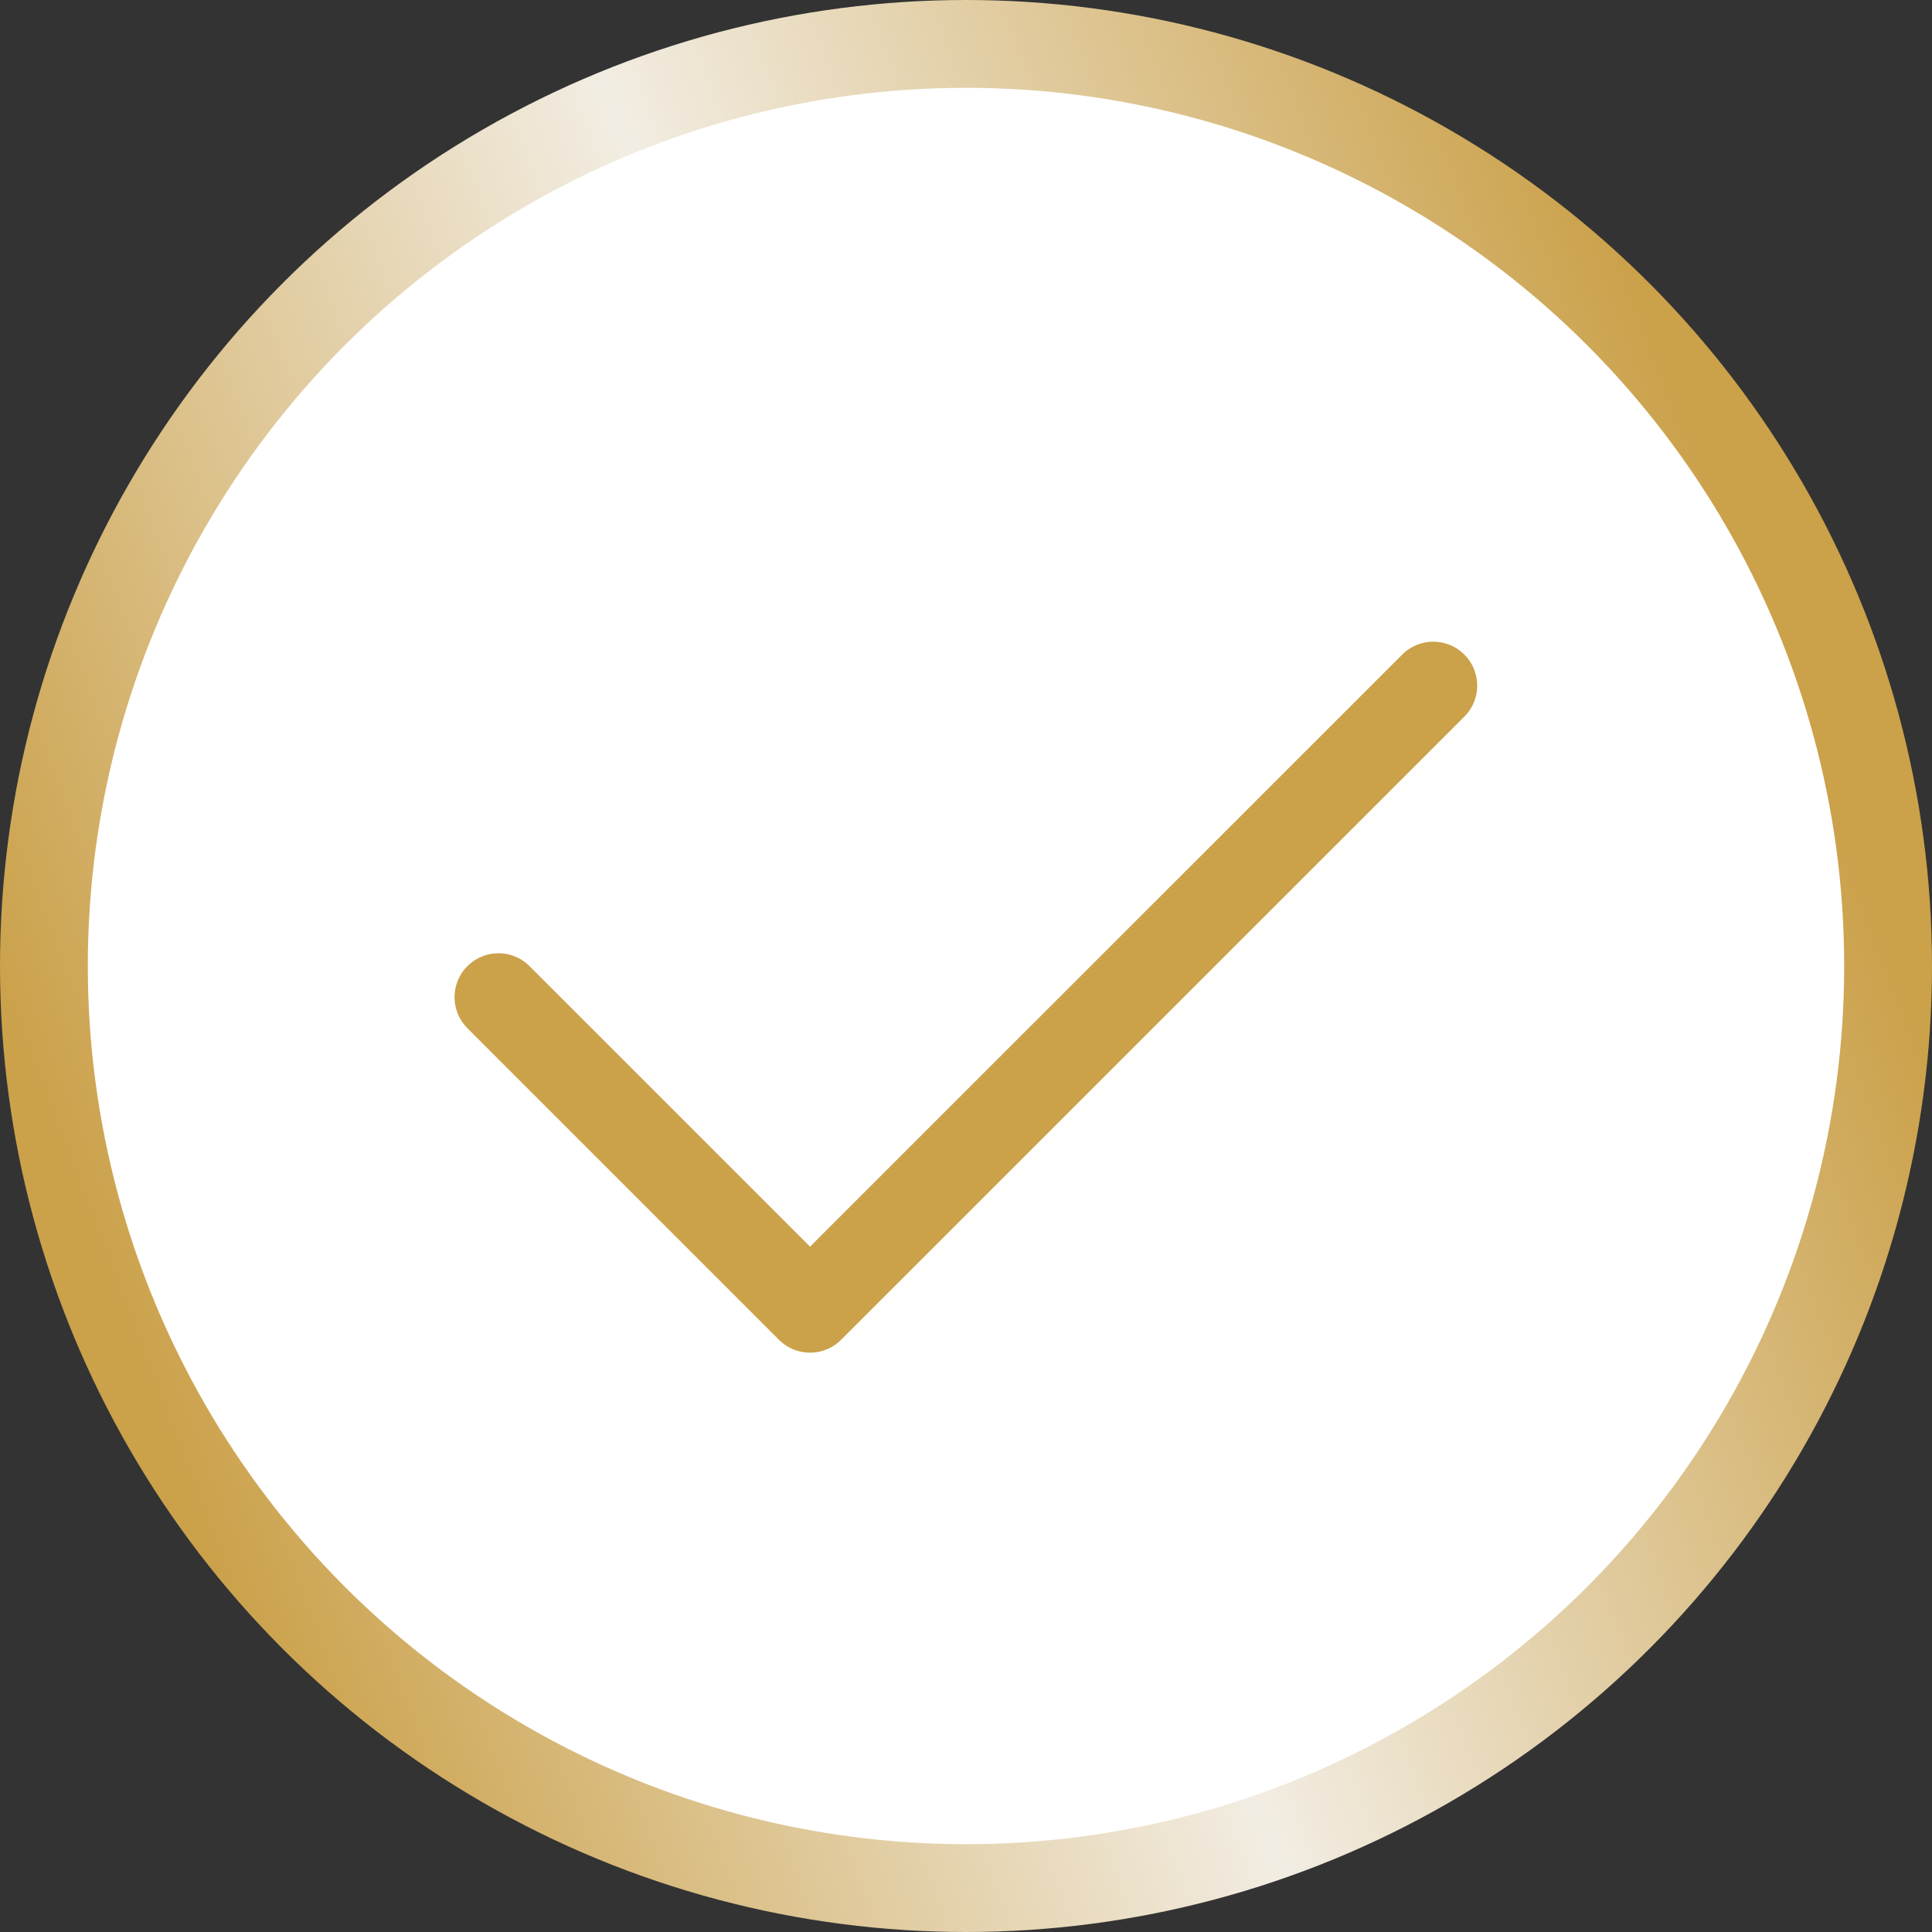
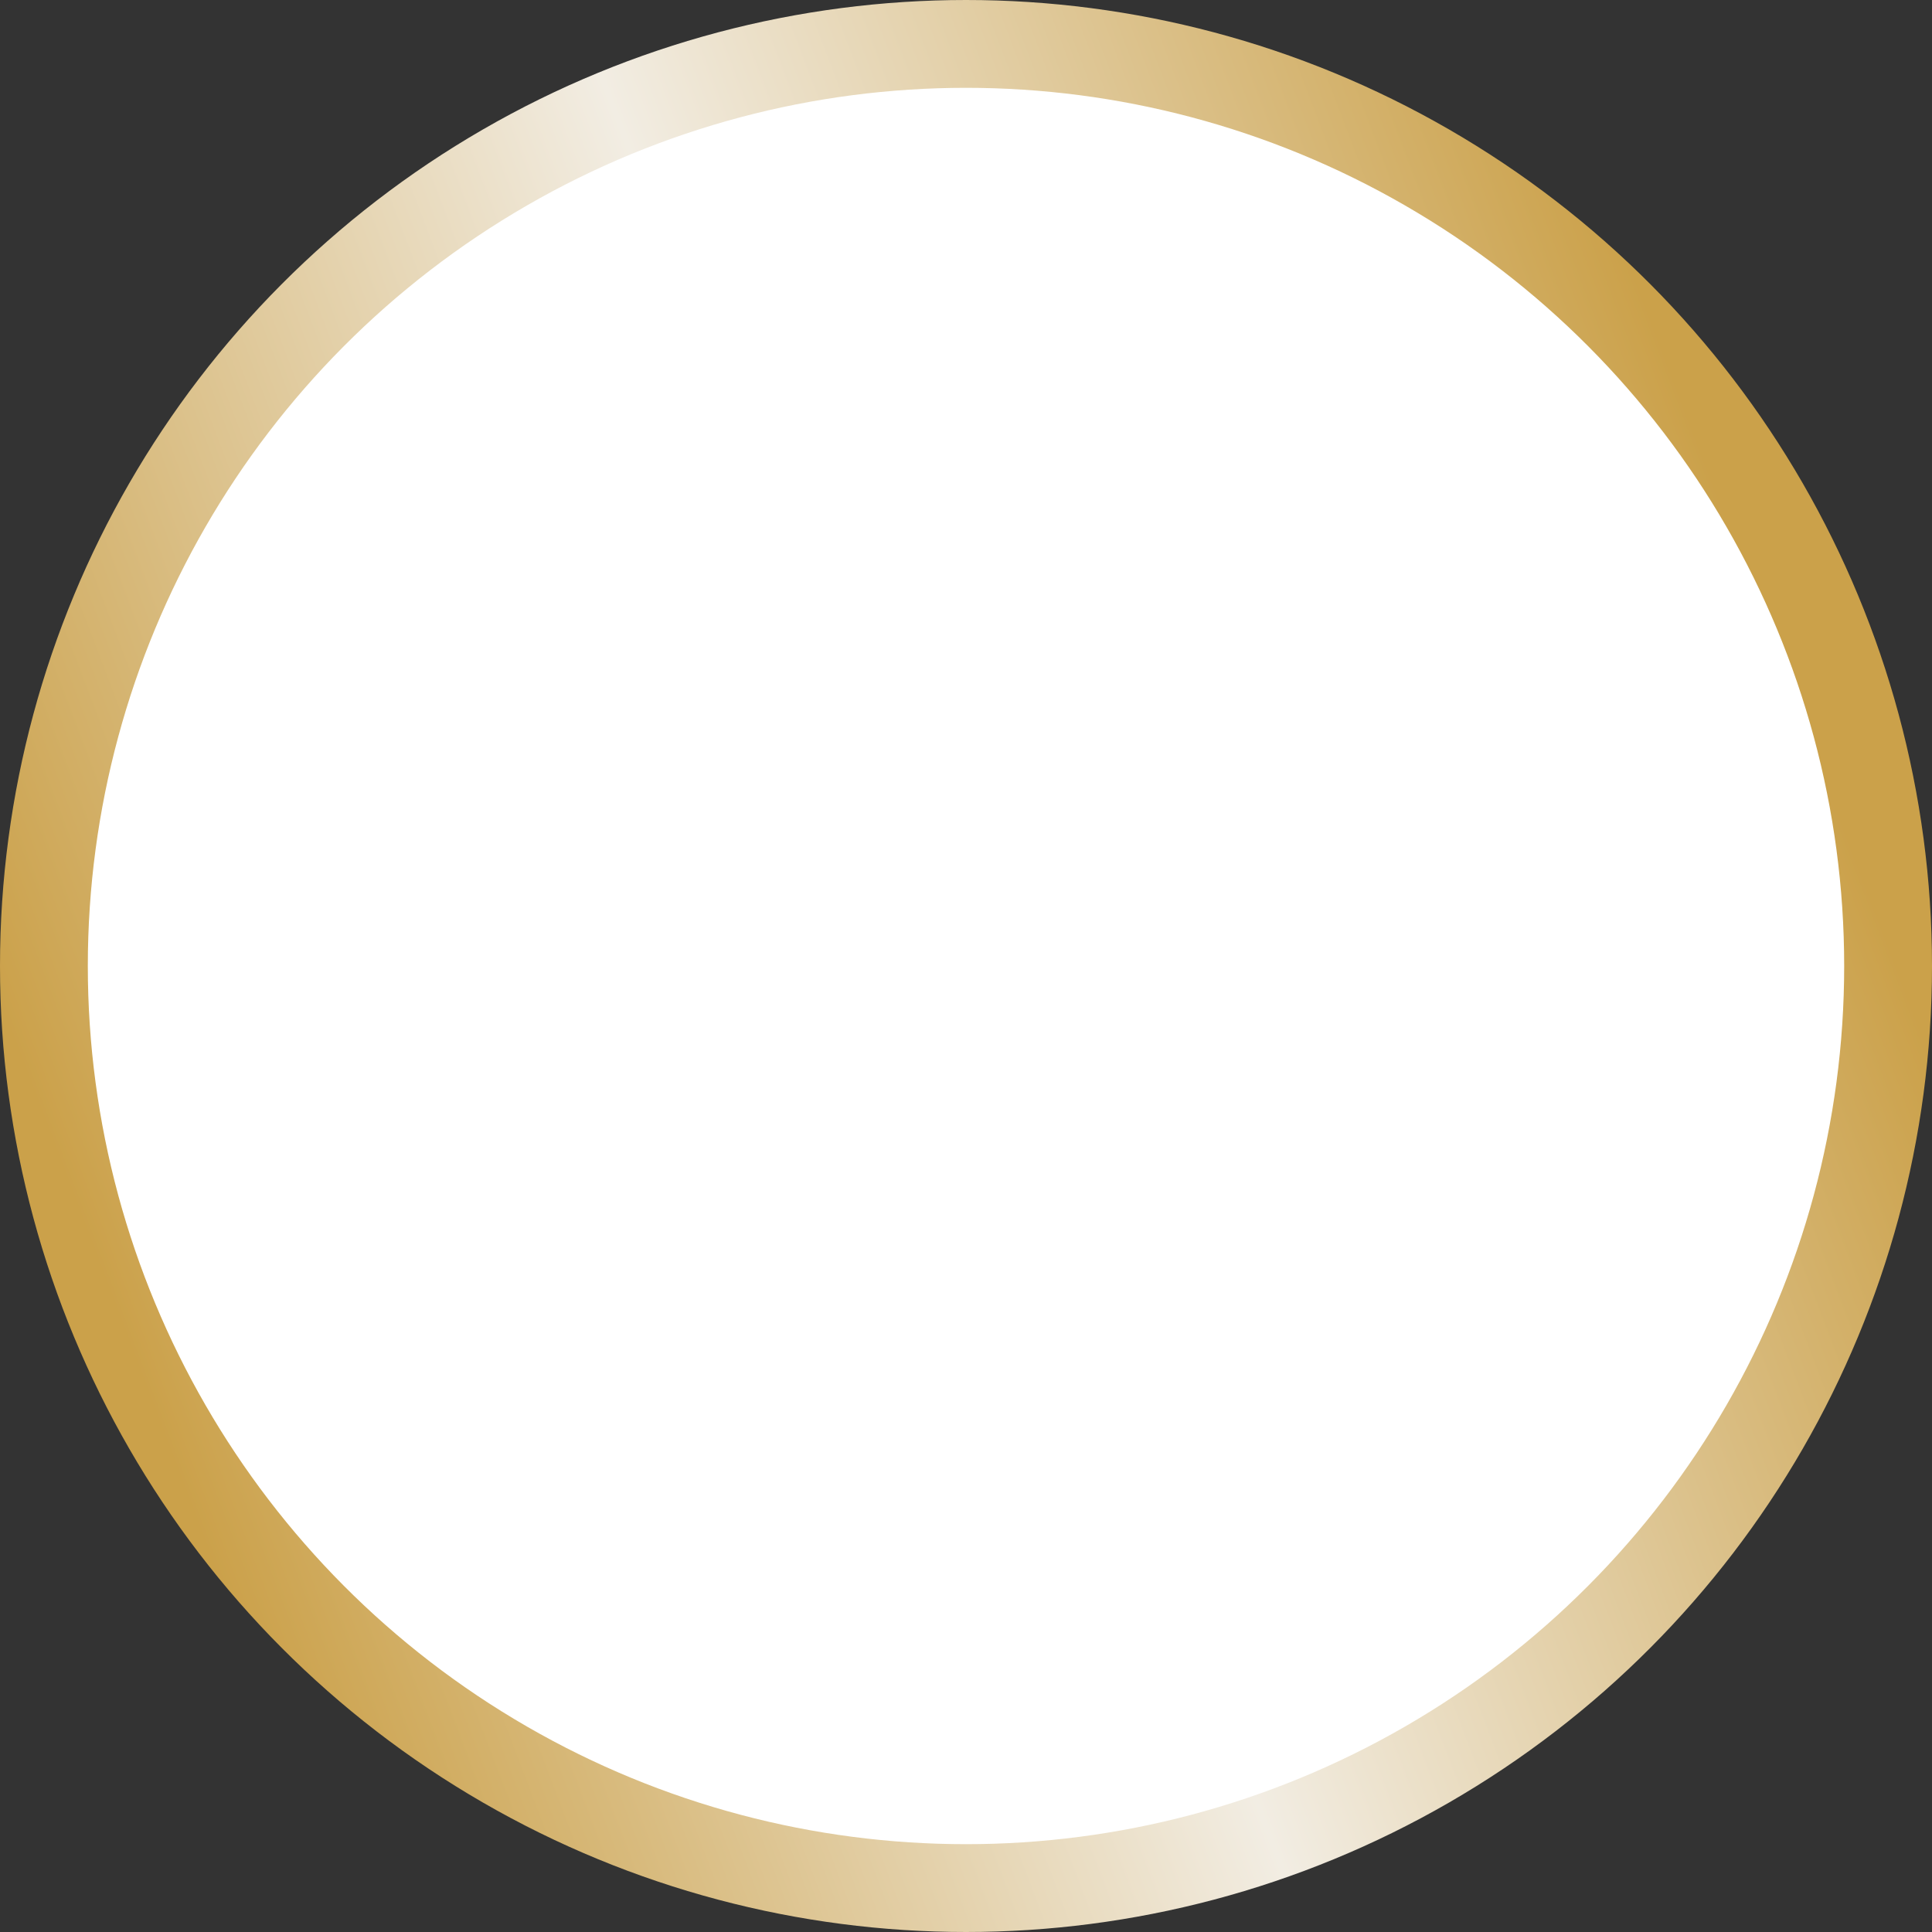
<svg xmlns="http://www.w3.org/2000/svg" width="22" height="22" viewBox="0 0 22 22" fill="none">
  <rect x="0" y="0" width="22" height="22" fill="#333333" stroke="none" />
  <circle cx="11" cy="11" r="10.5" fill="white" stroke="url(#paint0_linear_2459_1765)" />
  <path d="M5.676 11.355L9.224 14.903L16.321 7.807" fill="white" />
-   <path d="M5.676 11.355L9.224 14.903L16.321 7.807" stroke="#CBA14A" stroke-linecap="round" stroke-linejoin="round" />
  <defs>
    <linearGradient id="paint0_linear_2459_1765" x1="2.83398e-08" y1="11.47" x2="19.048" y2="4.239" gradientUnits="userSpaceOnUse">
      <stop stop-color="#CBA14A" />
      <stop offset="0.499" stop-color="#F2EDE3" />
      <stop offset="1" stop-color="#CBA14A" />
    </linearGradient>
  </defs>
</svg>